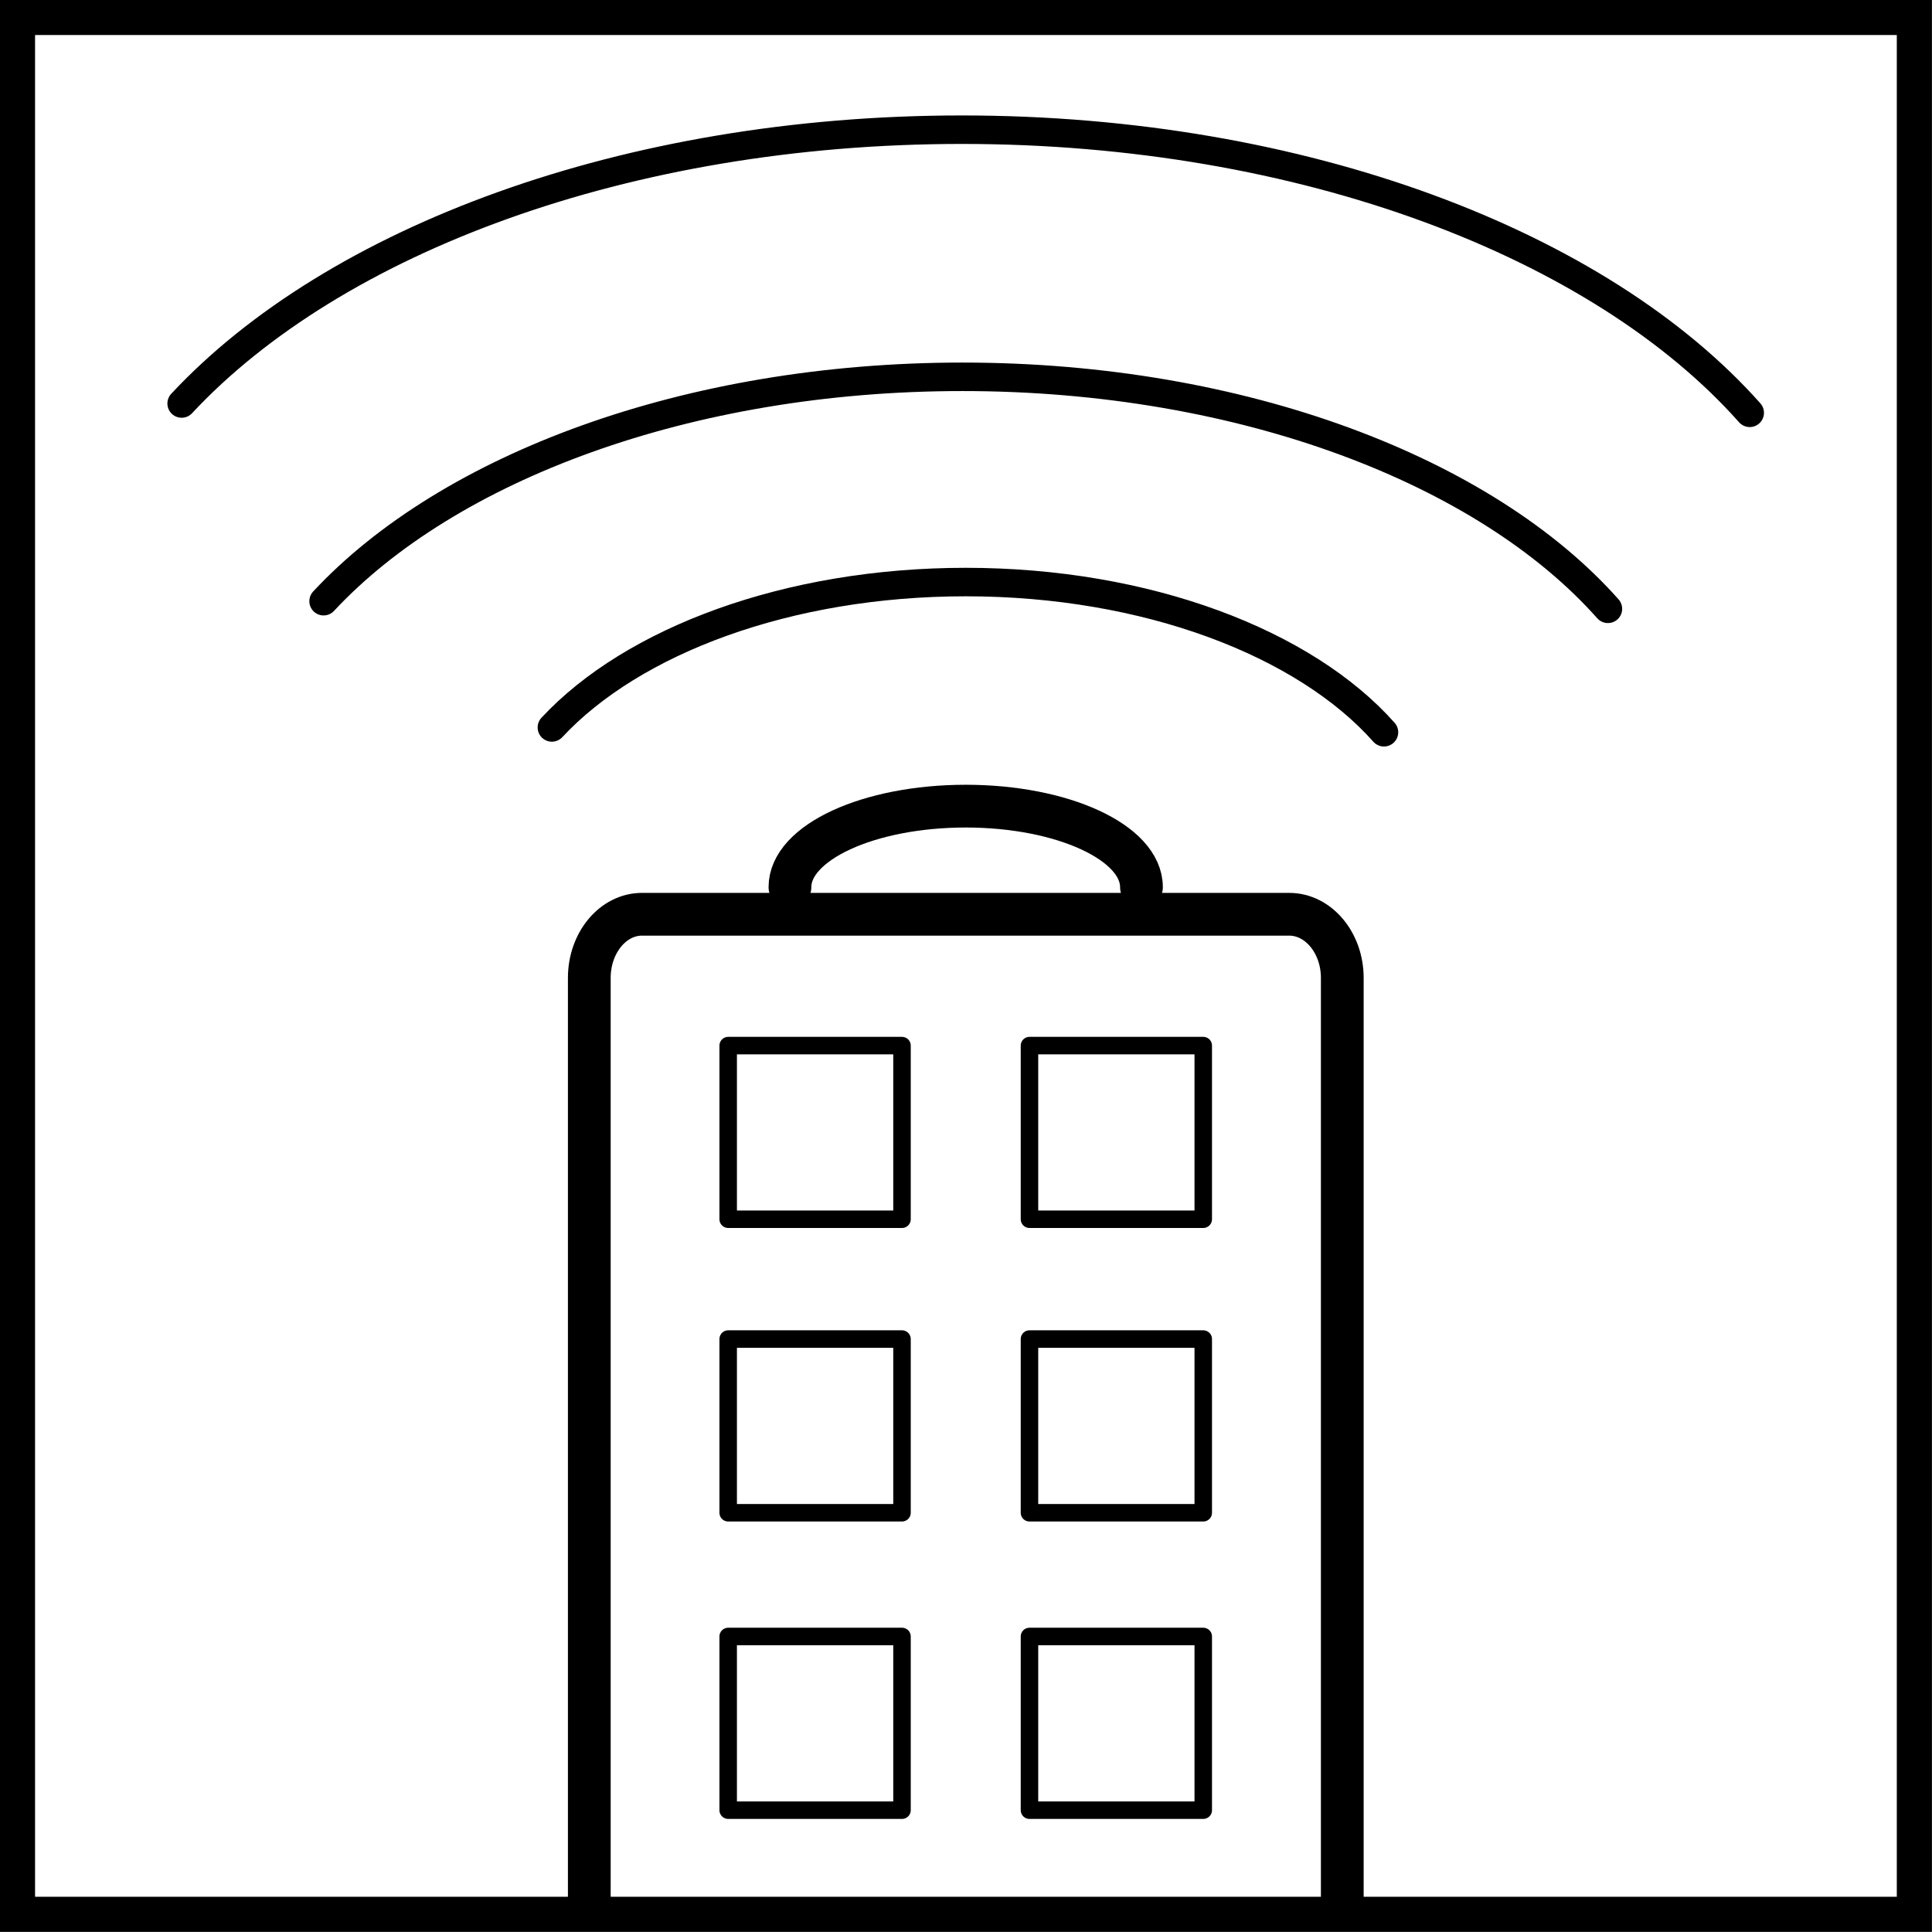
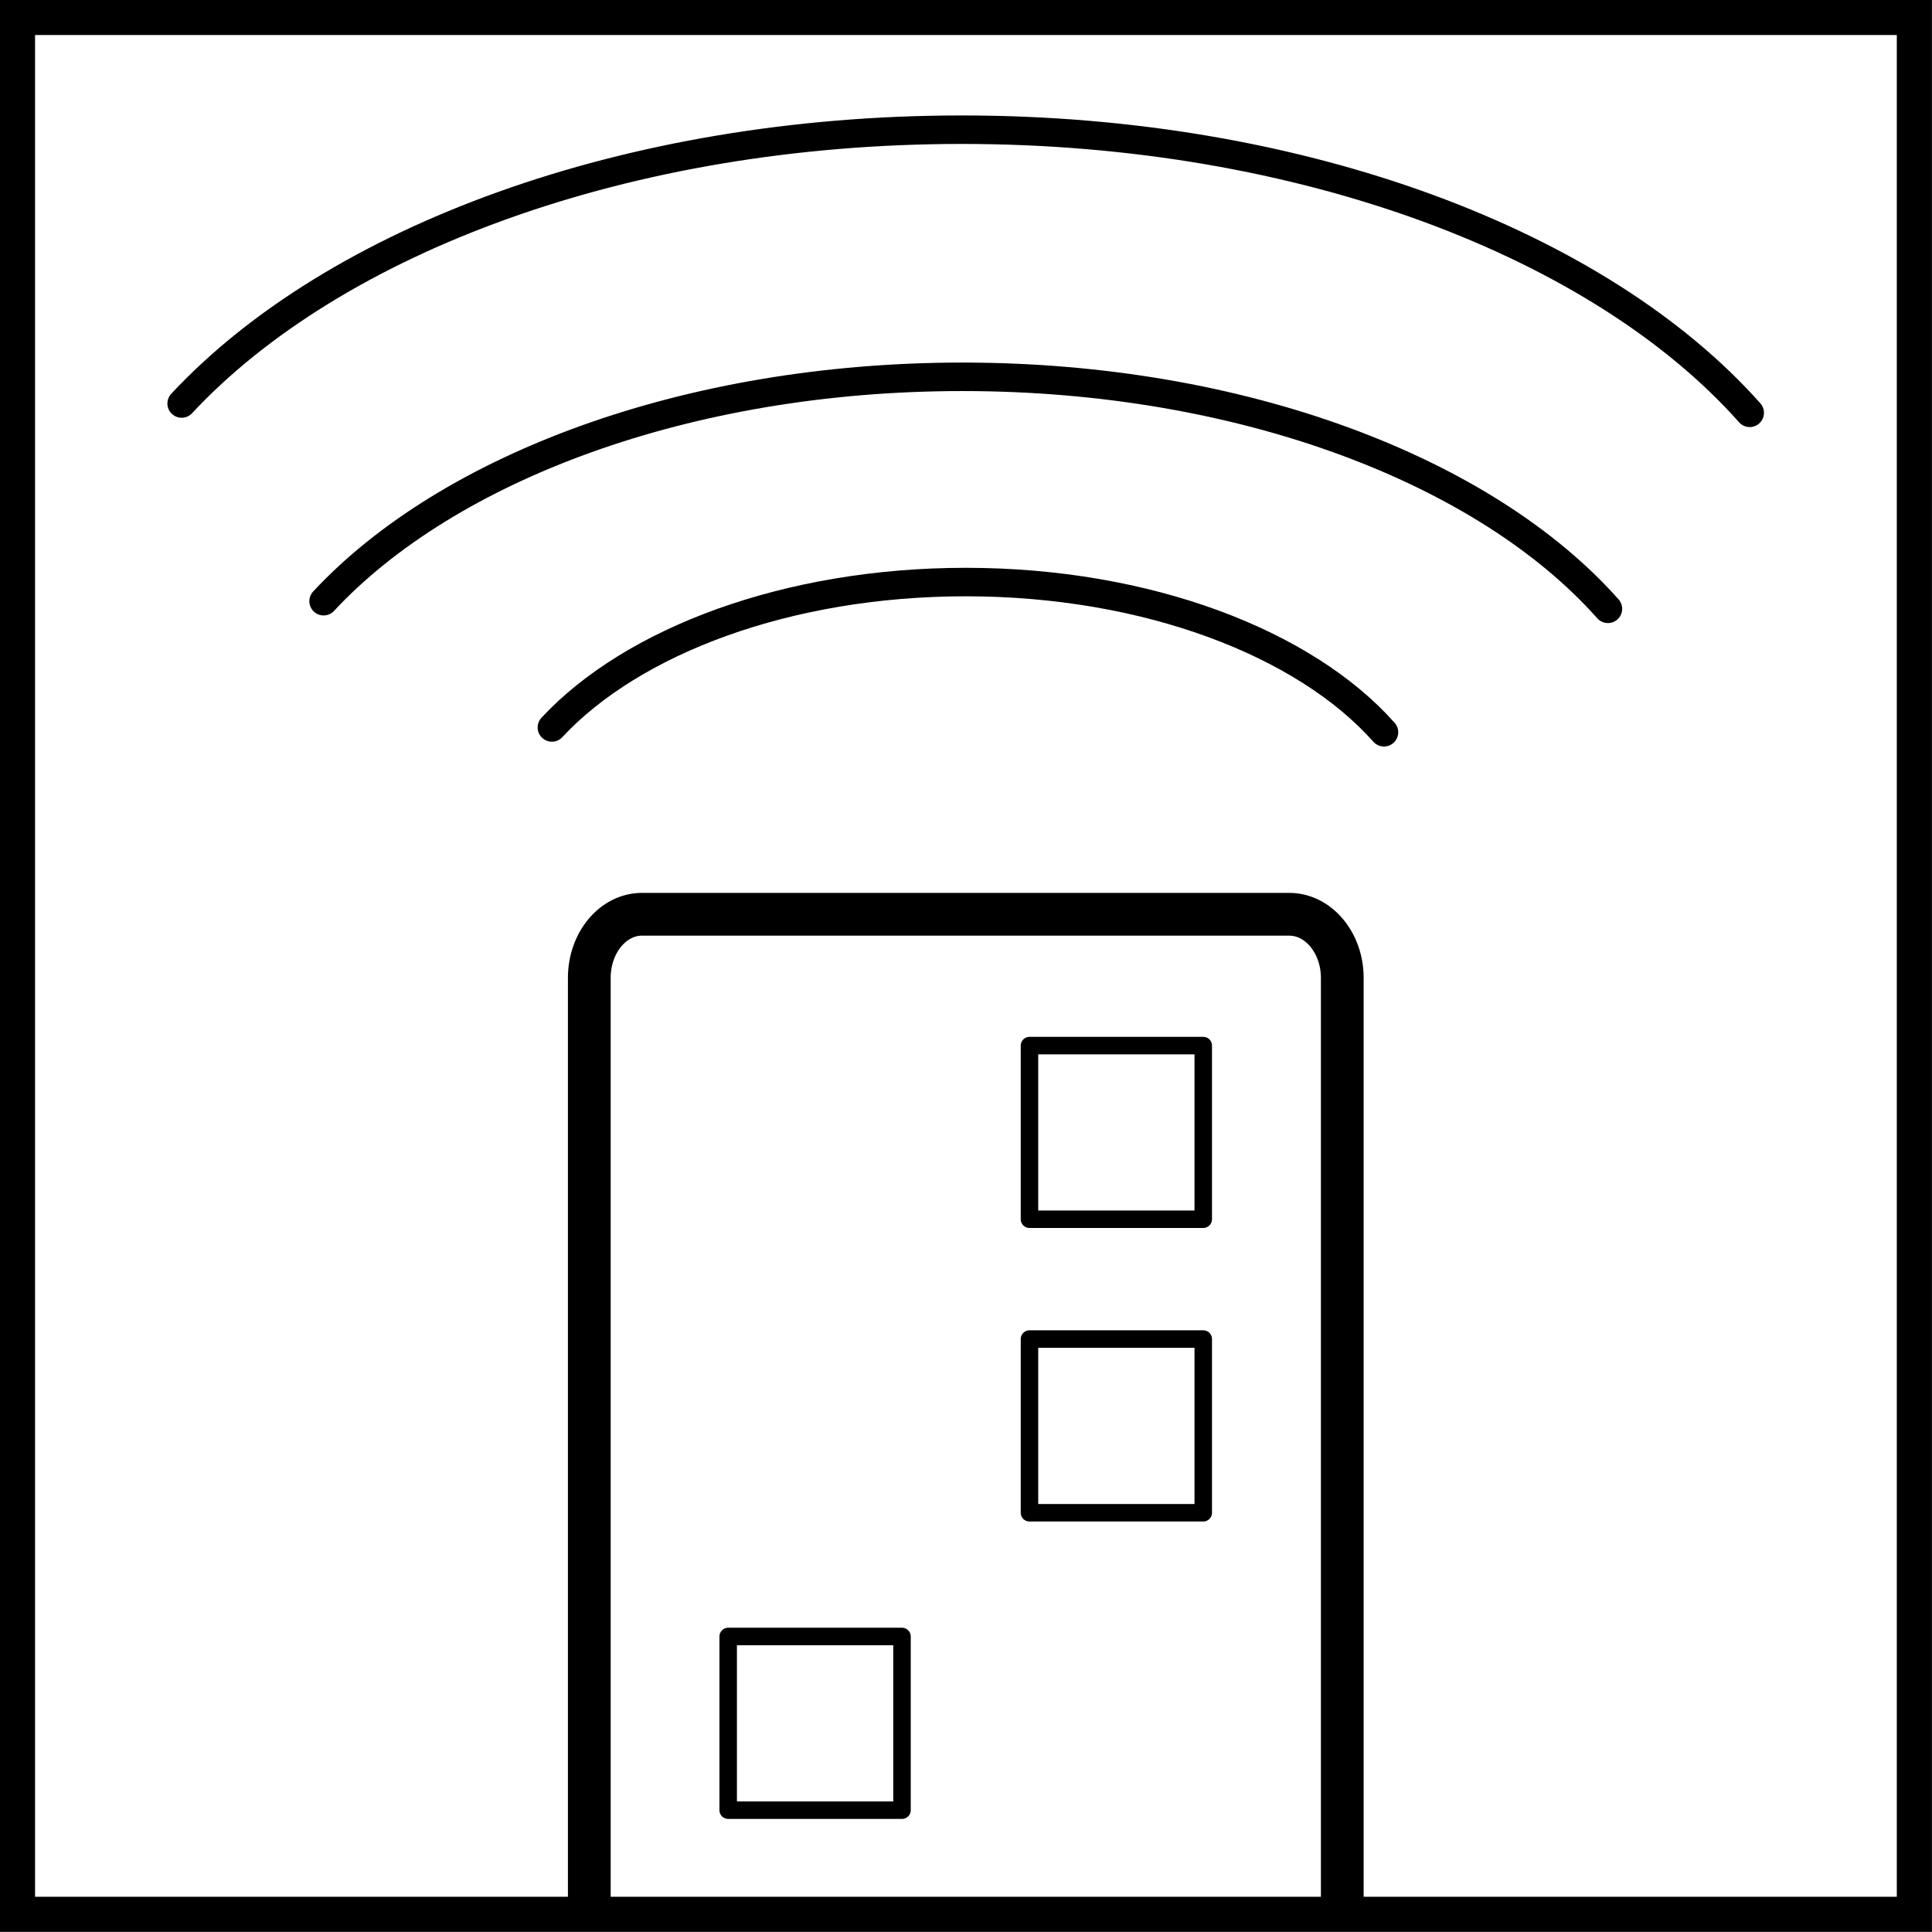
<svg xmlns="http://www.w3.org/2000/svg" version="1.1" id="Layer_1" x="0px" y="0px" width="55px" height="55px" viewBox="0 0 55 55" enable-background="new 0 0 55 55" xml:space="preserve">
-   <rect x="20.73" y="29.766" fill="none" stroke="#000000" stroke-width="0.498" stroke-linecap="round" stroke-linejoin="round" width="4.948" height="4.943" />
-   <rect x="20.73" y="38.12" fill="none" stroke="#000000" stroke-width="0.498" stroke-linecap="round" stroke-linejoin="round" width="4.948" height="4.945" />
  <rect x="20.73" y="46.587" fill="none" stroke="#000000" stroke-width="0.498" stroke-linecap="round" stroke-linejoin="round" width="4.948" height="4.945" />
  <g>
-     <path fill="none" stroke="#000000" stroke-width="1.217" stroke-linecap="round" stroke-linejoin="round" d="M22.488,25.255   c0-1.271,2.24-2.306,5.005-2.306c2.759,0,5.002,1.035,5.002,2.306" />
    <path fill="none" stroke="#000000" stroke-width="1.217" stroke-linecap="round" stroke-linejoin="round" d="M16.776,54.092   V27.839c0-0.999,0.672-1.812,1.5-1.812h18.424c0.834,0,1.512,0.813,1.512,1.812v26.252" />
    <rect x="29.307" y="29.766" fill="none" stroke="#000000" stroke-width="0.498" stroke-linecap="round" stroke-linejoin="round" width="4.947" height="4.943" />
    <rect x="29.307" y="38.12" fill="none" stroke="#000000" stroke-width="0.498" stroke-linecap="round" stroke-linejoin="round" width="4.947" height="4.945" />
-     <rect x="29.307" y="46.587" fill="none" stroke="#000000" stroke-width="0.498" stroke-linecap="round" stroke-linejoin="round" width="4.947" height="4.945" />
    <path fill="none" stroke="#000000" stroke-width="0.811" stroke-linecap="round" stroke-linejoin="round" d="M15.711,20.709   c2.298-2.469,6.715-4.139,11.783-4.139c5.163,0,9.653,1.738,11.905,4.276" />
    <path fill="none" stroke="#000000" stroke-width="0.811" stroke-linecap="round" stroke-linejoin="round" d="M9.212,17.115   c3.543-3.805,10.359-6.388,18.186-6.388c7.973,0,14.896,2.683,18.376,6.605" />
    <path fill="none" stroke="#000000" stroke-width="0.811" stroke-linecap="round" stroke-linejoin="round" d="M5.171,11.487   c4.33-4.645,12.648-7.795,22.211-7.795c9.728,0,18.179,3.273,22.429,8.06" />
    <g>
      <path d="M53.998,0.997v53h-53v-53H53.998 M54.998-0.003h-55v55h55V-0.003L54.998-0.003z" />
    </g>
  </g>
</svg>